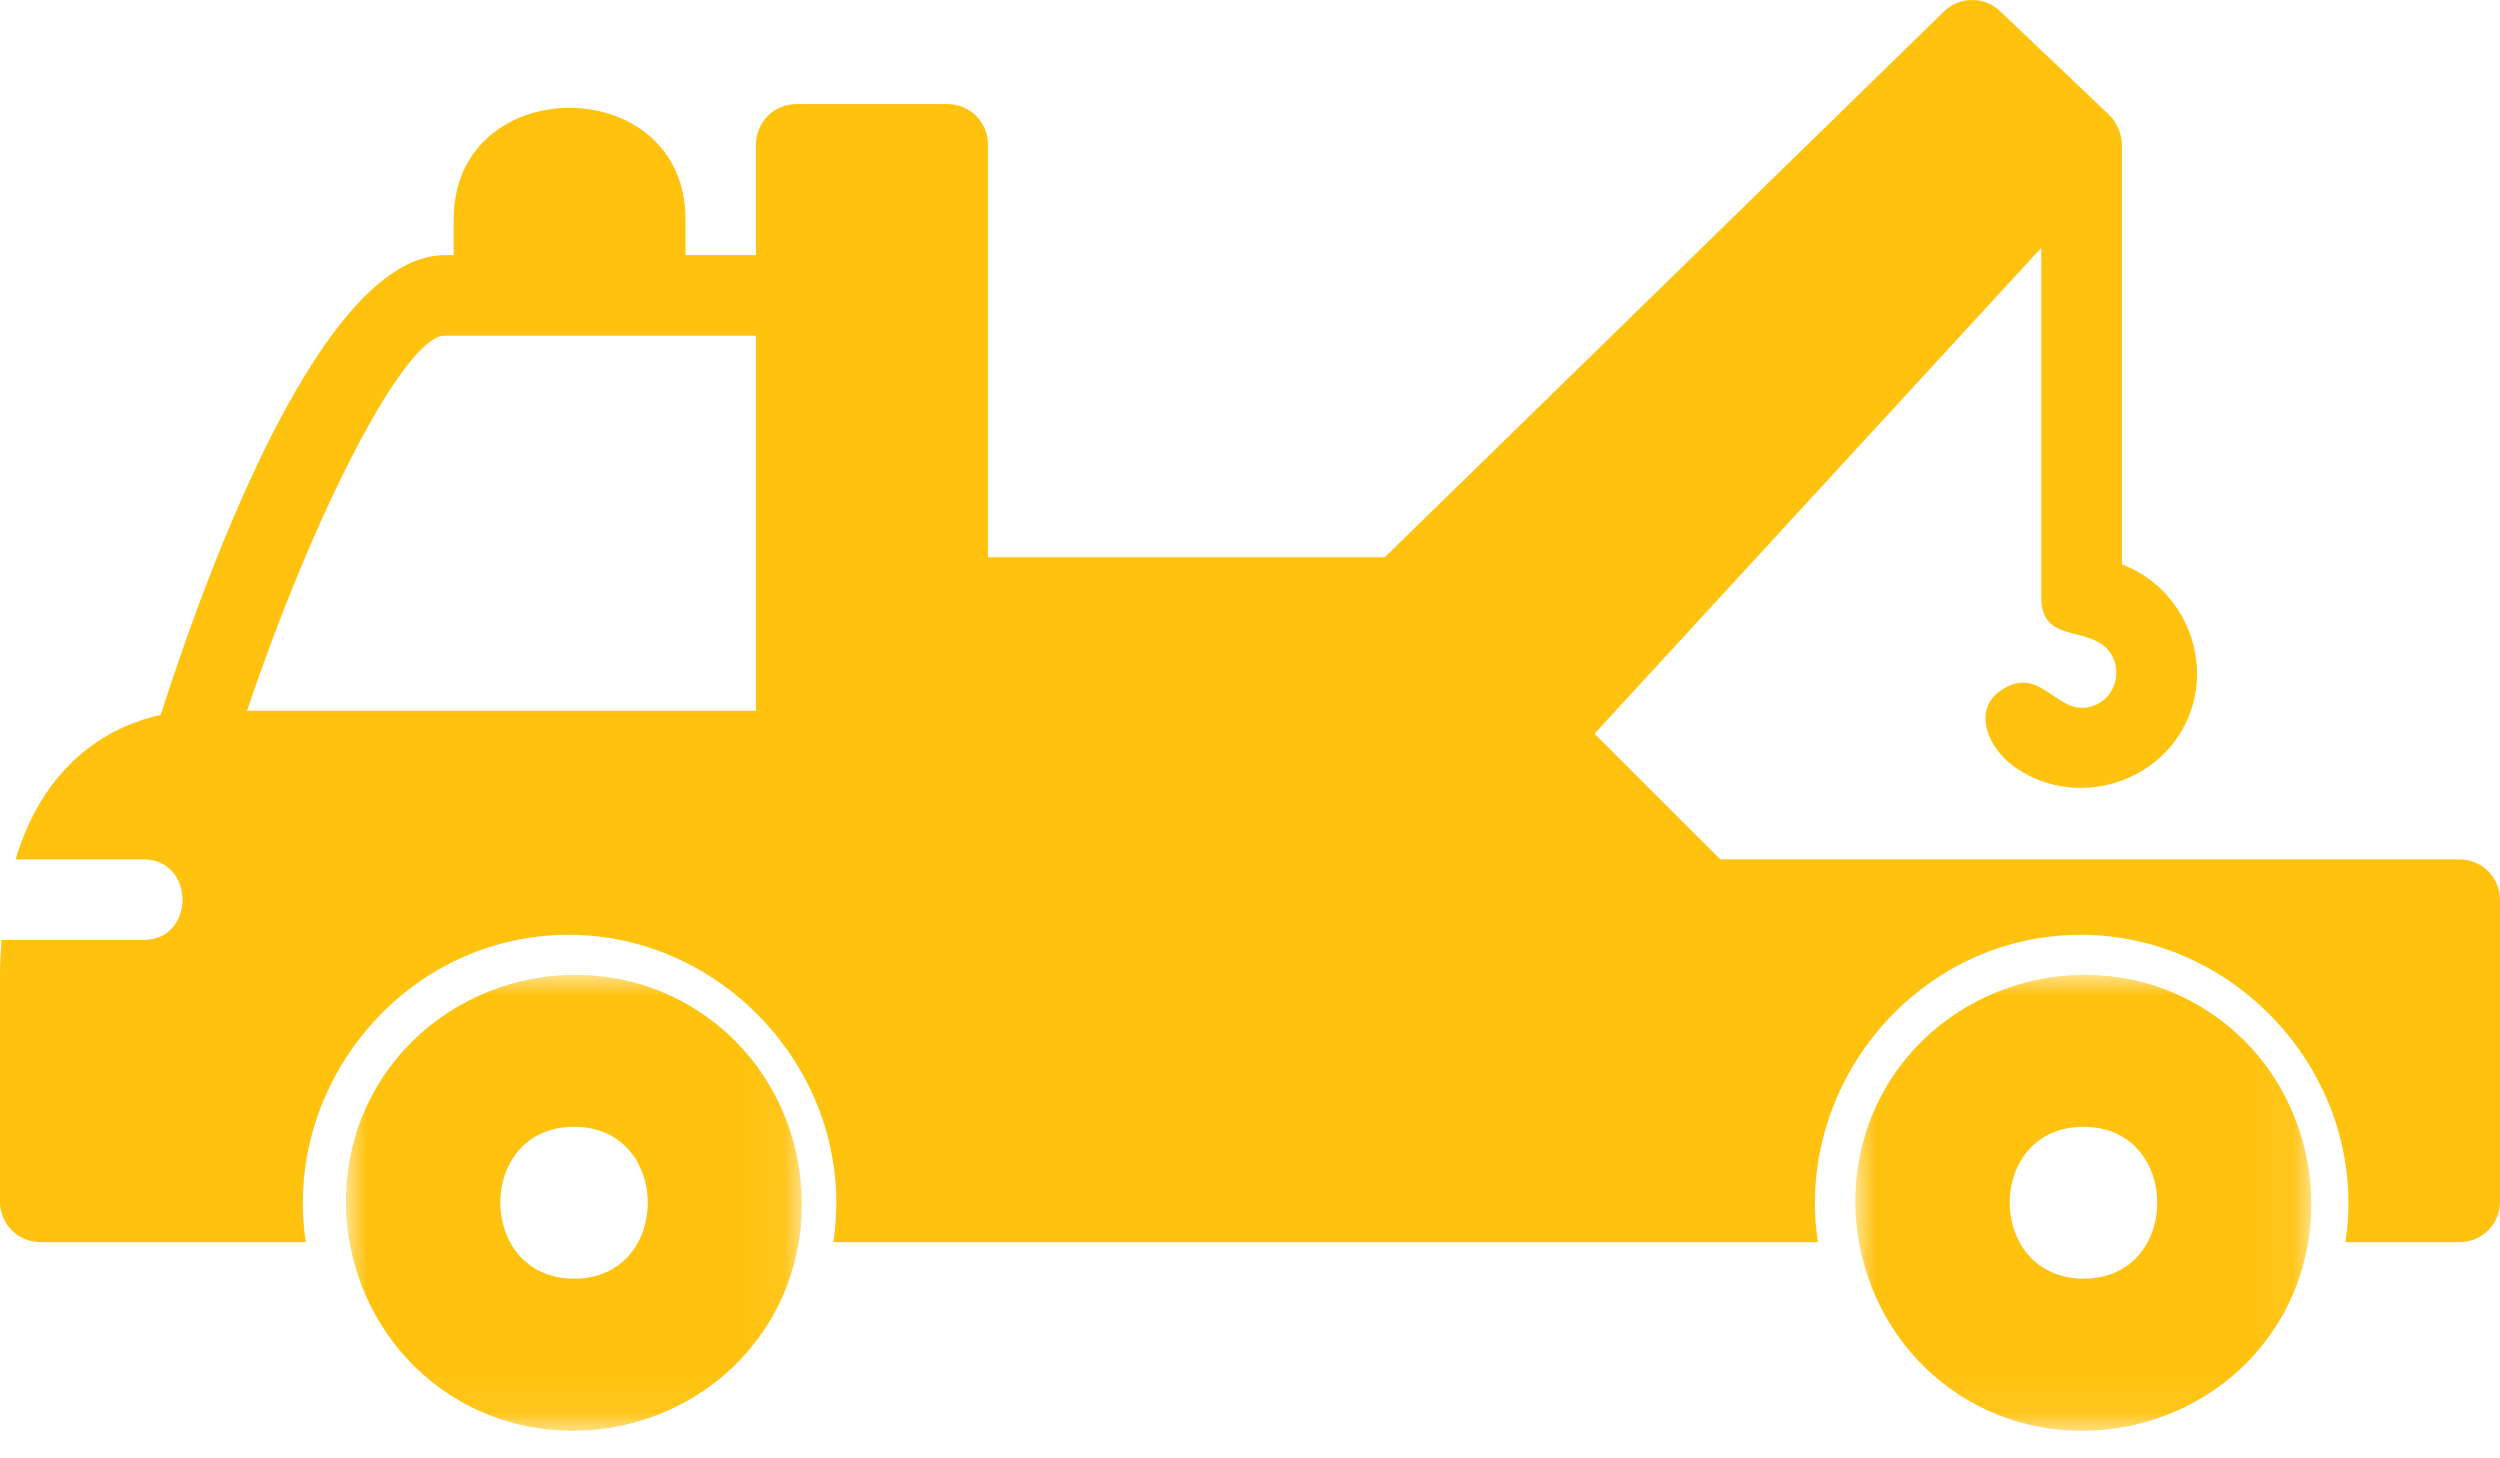
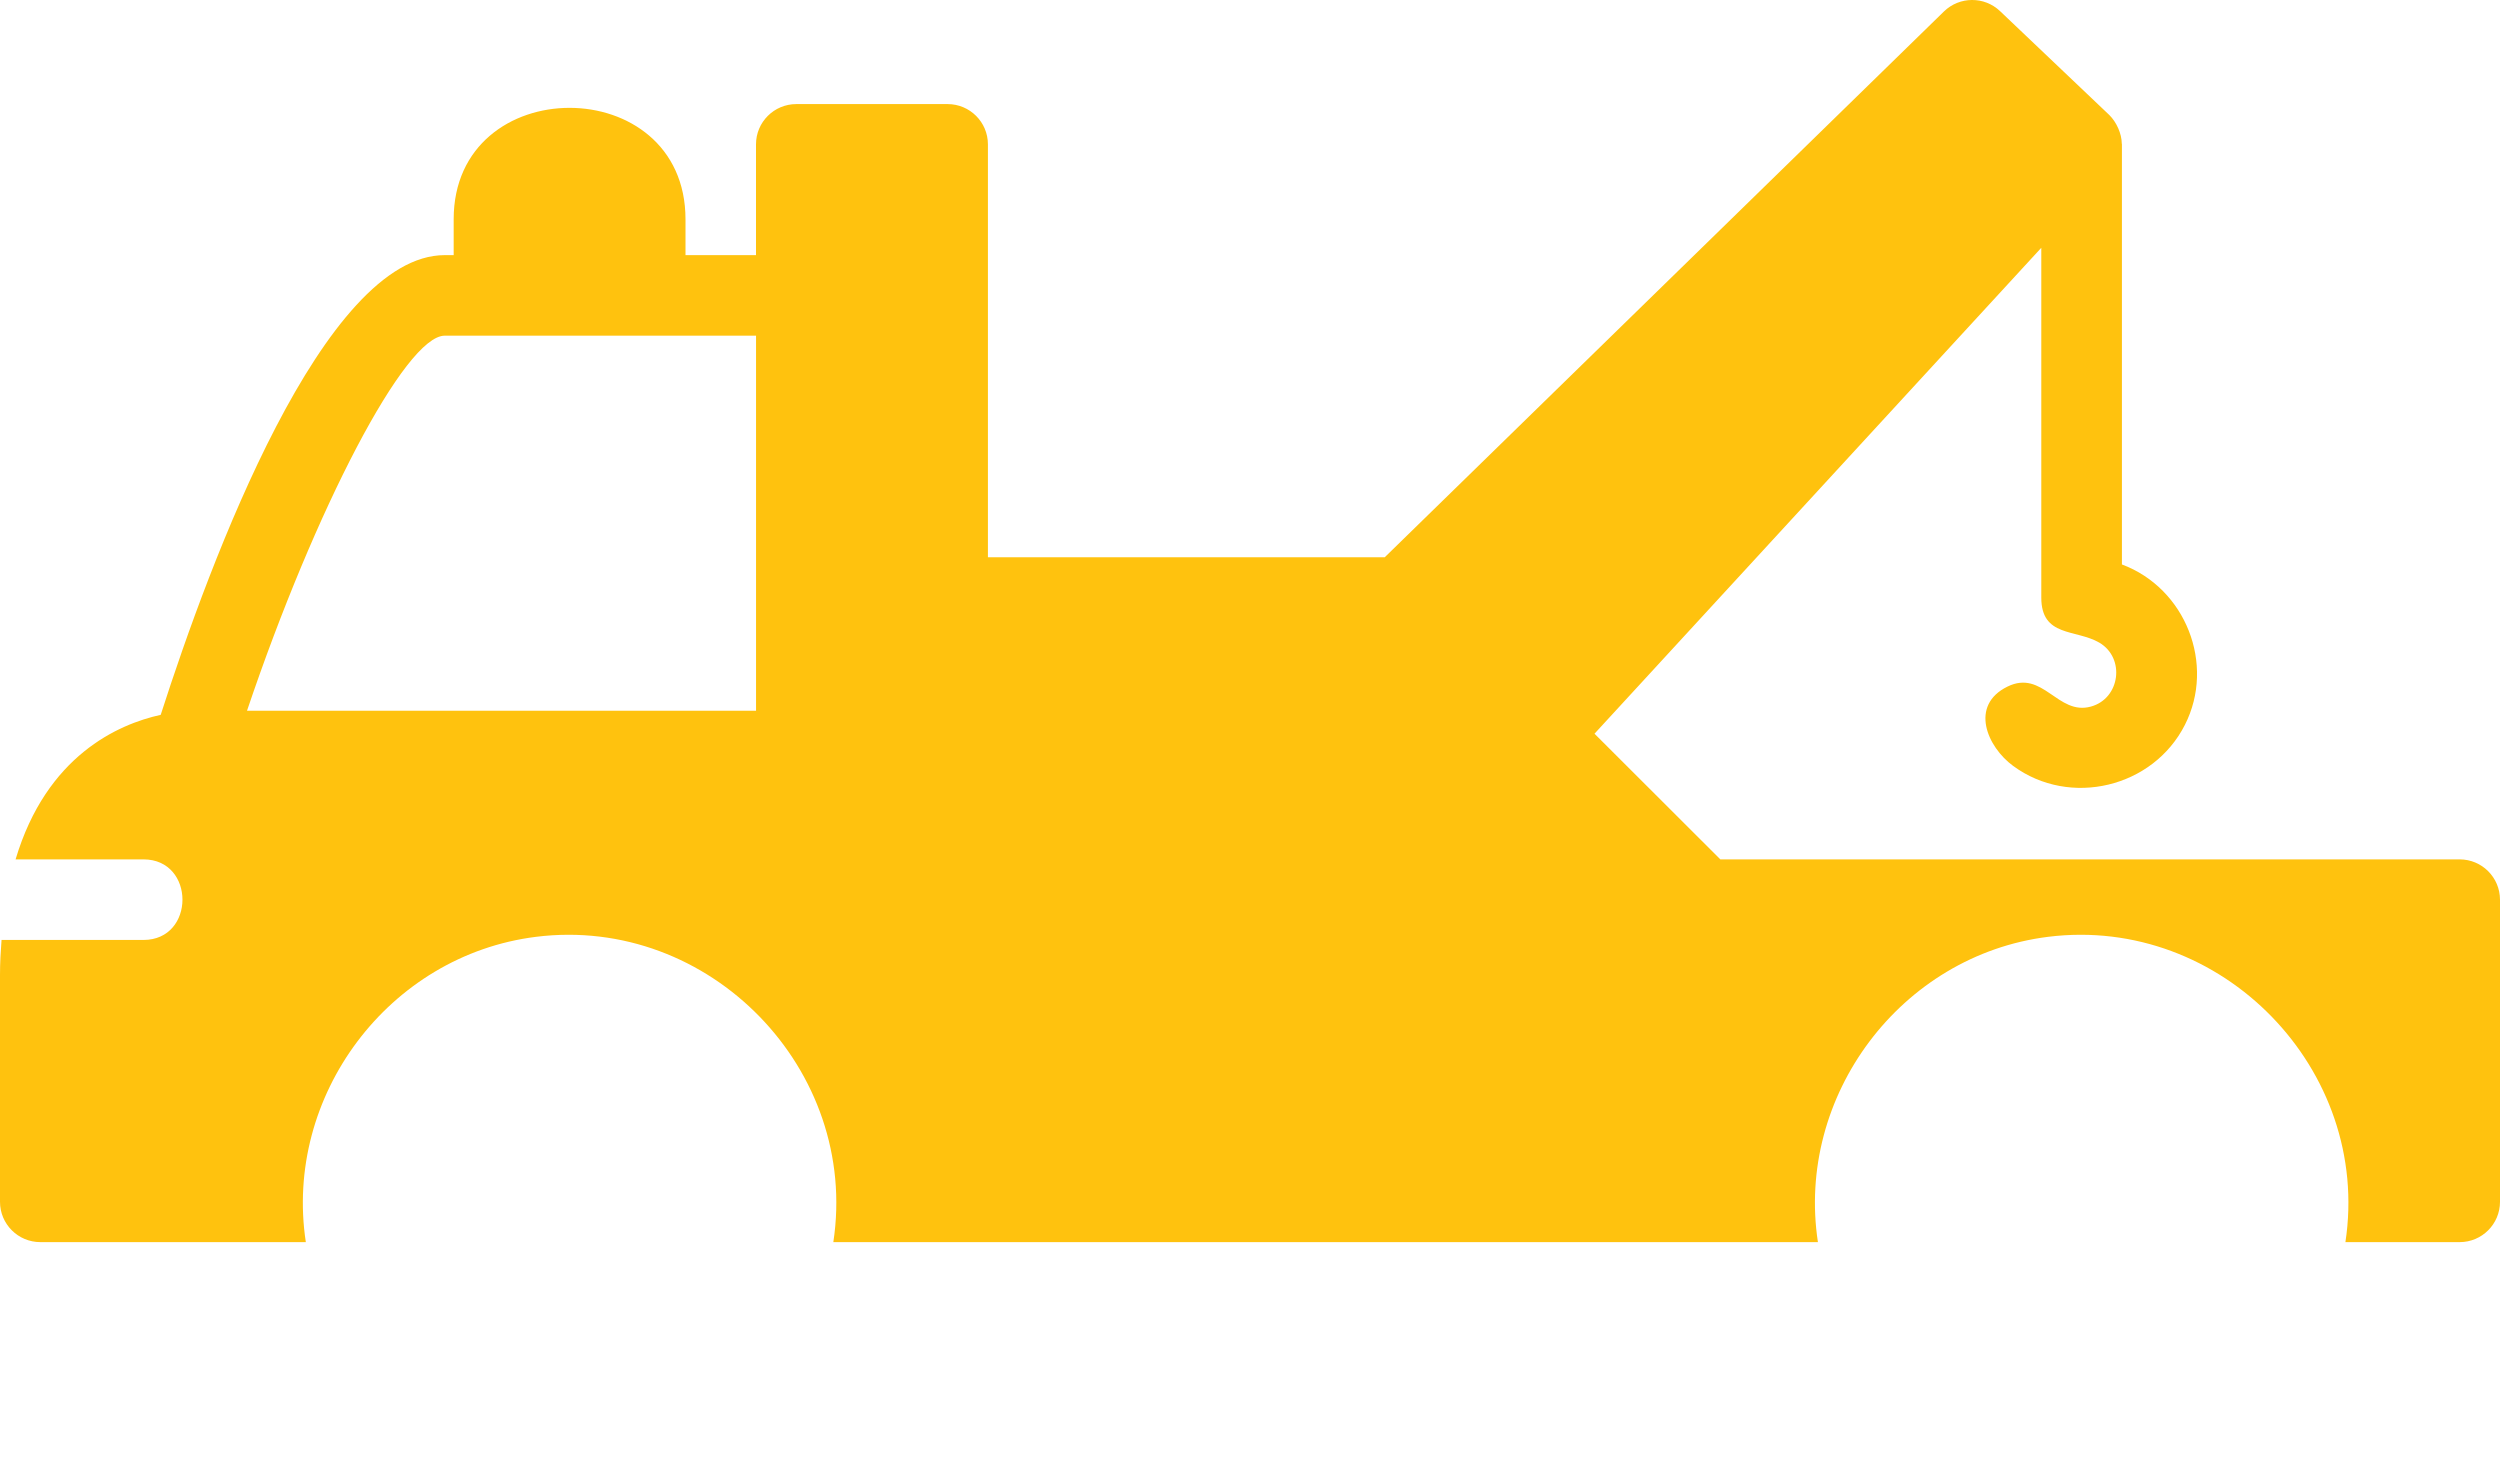
<svg xmlns="http://www.w3.org/2000/svg" xmlns:xlink="http://www.w3.org/1999/xlink" width="60px" height="35px" viewBox="0 0 60 35" version="1.1">
  <title>Roadside Icn</title>
  <defs>
-     <polygon id="path-1" points="0 0 10.943 0 10.943 10.943 0 10.943" />
    <polygon id="path-3" points="0 0 10.943 0 10.943 10.943 0 10.943" />
  </defs>
  <g id="Section-1-–-Landing-pages:-Pillars" stroke="none" stroke-width="1" fill="none" fill-rule="evenodd">
    <g id="Section-1-–-Page-1.A-–-AA-Home-" transform="translate(-290, -241)">
      <g id="Roadside-Icn" transform="translate(290, 241)">
        <path d="M18.145,17.058 L5.928,17.058 C7.566,12.206 9.727,8.056 10.674,8.056 L11.854,8.056 L15.484,8.056 L18.145,8.056 L18.145,17.058 Z M59.031,20.625 L41.288,20.625 L38.268,17.609 L48.991,5.947 L48.991,14.342 C48.991,15.298 49.818,15.094 50.383,15.423 C51.012,15.791 50.886,16.765 50.181,16.958 C49.383,17.179 49.033,16.06 48.18,16.478 C47.261,16.929 47.69,17.925 48.317,18.383 C49.681,19.384 51.674,18.903 52.437,17.398 C53.176,15.944 52.454,14.117 50.926,13.547 L50.926,3.464 C50.926,3.458 50.924,3.453 50.923,3.447 C50.92,3.204 50.796,2.933 50.626,2.763 L48,0.266 C47.623,-0.092 47.029,-0.089 46.655,0.275 L33.233,13.375 L23.71,13.375 L23.71,3.465 C23.71,2.93 23.276,2.498 22.742,2.498 L19.112,2.498 C18.578,2.498 18.144,2.93 18.144,3.465 L18.144,6.123 L16.452,6.123 L16.452,5.264 C16.452,1.698 10.888,1.695 10.888,5.264 L10.888,6.123 L10.675,6.123 C7.77,6.123 5.056,13.424 3.857,17.156 C2.836,17.381 1.117,18.136 0.374,20.625 L3.443,20.625 C4.691,20.625 4.691,22.559 3.443,22.559 L0.037,22.559 C0.016,22.832 0,23.108 0,23.402 L0,28.843 C0,29.378 0.434,29.811 0.968,29.811 L7.34,29.811 C6.805,26.305 9.326,22.928 12.862,22.484 C17.034,21.961 20.629,25.675 20,29.811 L43.63,29.811 C43.095,26.305 45.616,22.928 49.152,22.484 C53.324,21.961 56.919,25.675 56.29,29.811 L59.032,29.811 C59.566,29.811 60,29.378 60,28.843 L60,21.593 C59.999,21.058 59.566,20.625 59.031,20.625 L59.031,20.625 Z" id="Fill-1" fill="#FFC20E" />
        <g id="Group-5" transform="translate(8.302, 23.396)">
          <mask id="mask-2" fill="white">
            <use xlink:href="#path-1" />
          </mask>
          <g id="Clip-4" />
-           <path d="M5.478,7.292 C3.123,7.292 3.105,3.647 5.478,3.647 C7.834,3.648 7.834,7.292 5.478,7.292 M8.484,0.889 C5.892,-0.828 2.298,0.032 0.735,2.7 C-0.728,5.198 0.062,8.498 2.486,10.075 C4.911,11.655 8.247,11.016 9.933,8.671 C11.729,6.176 11.06,2.57 8.484,0.889" id="Fill-3" fill="#FFC20E" mask="url(#mask-2)" />
        </g>
-         <path d="M16.618,24.228 C18.295,25.323 15.644,23.582 16.618,24.228" id="Fill-6" fill="#FFC20E" />
-         <path d="M52.845,24.228 C54.521,25.323 51.869,23.582 52.845,24.228" id="Fill-8" fill="#FFC20E" />
        <g id="Group-12" transform="translate(44.528, 23.396)">
          <mask id="mask-4" fill="white">
            <use xlink:href="#path-3" />
          </mask>
          <g id="Clip-11" />
-           <path d="M5.48,7.292 C3.124,7.292 3.103,3.647 5.48,3.647 C7.835,3.648 7.835,7.292 5.48,7.292 M8.485,0.889 C5.893,-0.828 2.299,0.032 0.735,2.7 C-0.727,5.198 0.062,8.498 2.486,10.075 C4.911,11.655 8.248,11.016 9.934,8.671 C11.728,6.176 11.061,2.57 8.485,0.889" id="Fill-10" fill="#FFC20E" mask="url(#mask-4)" />
        </g>
      </g>
    </g>
  </g>
</svg>